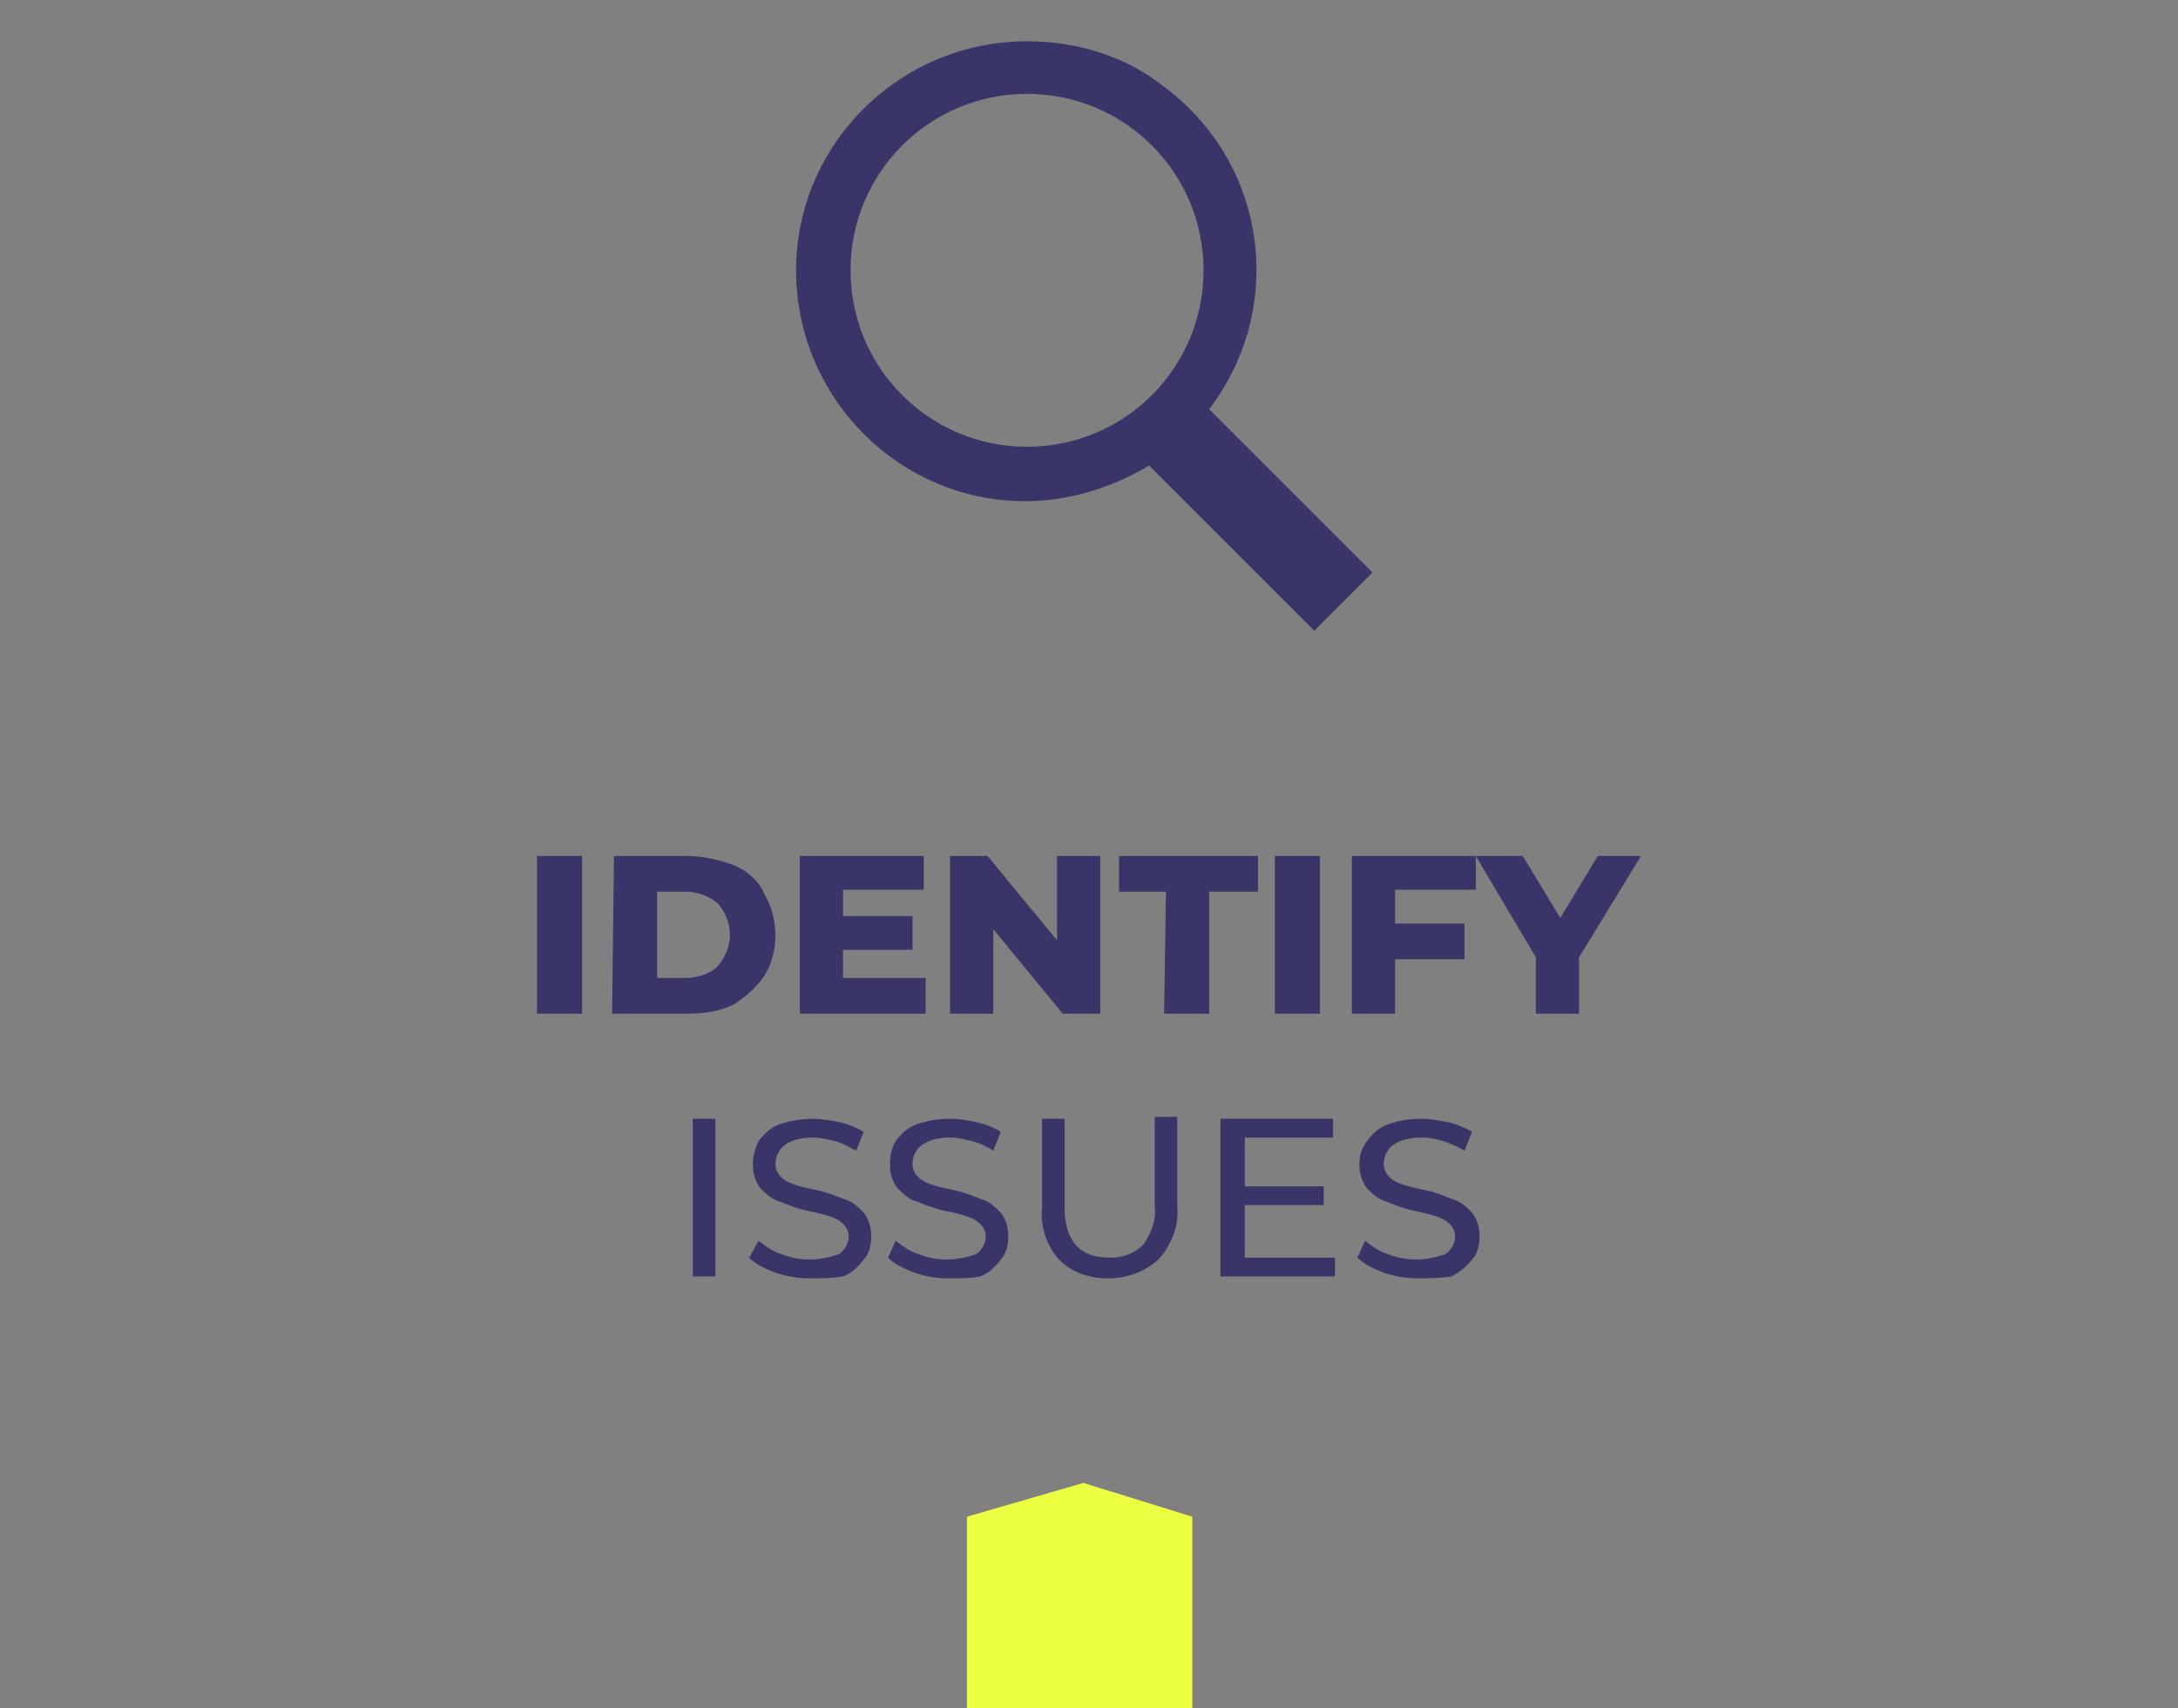
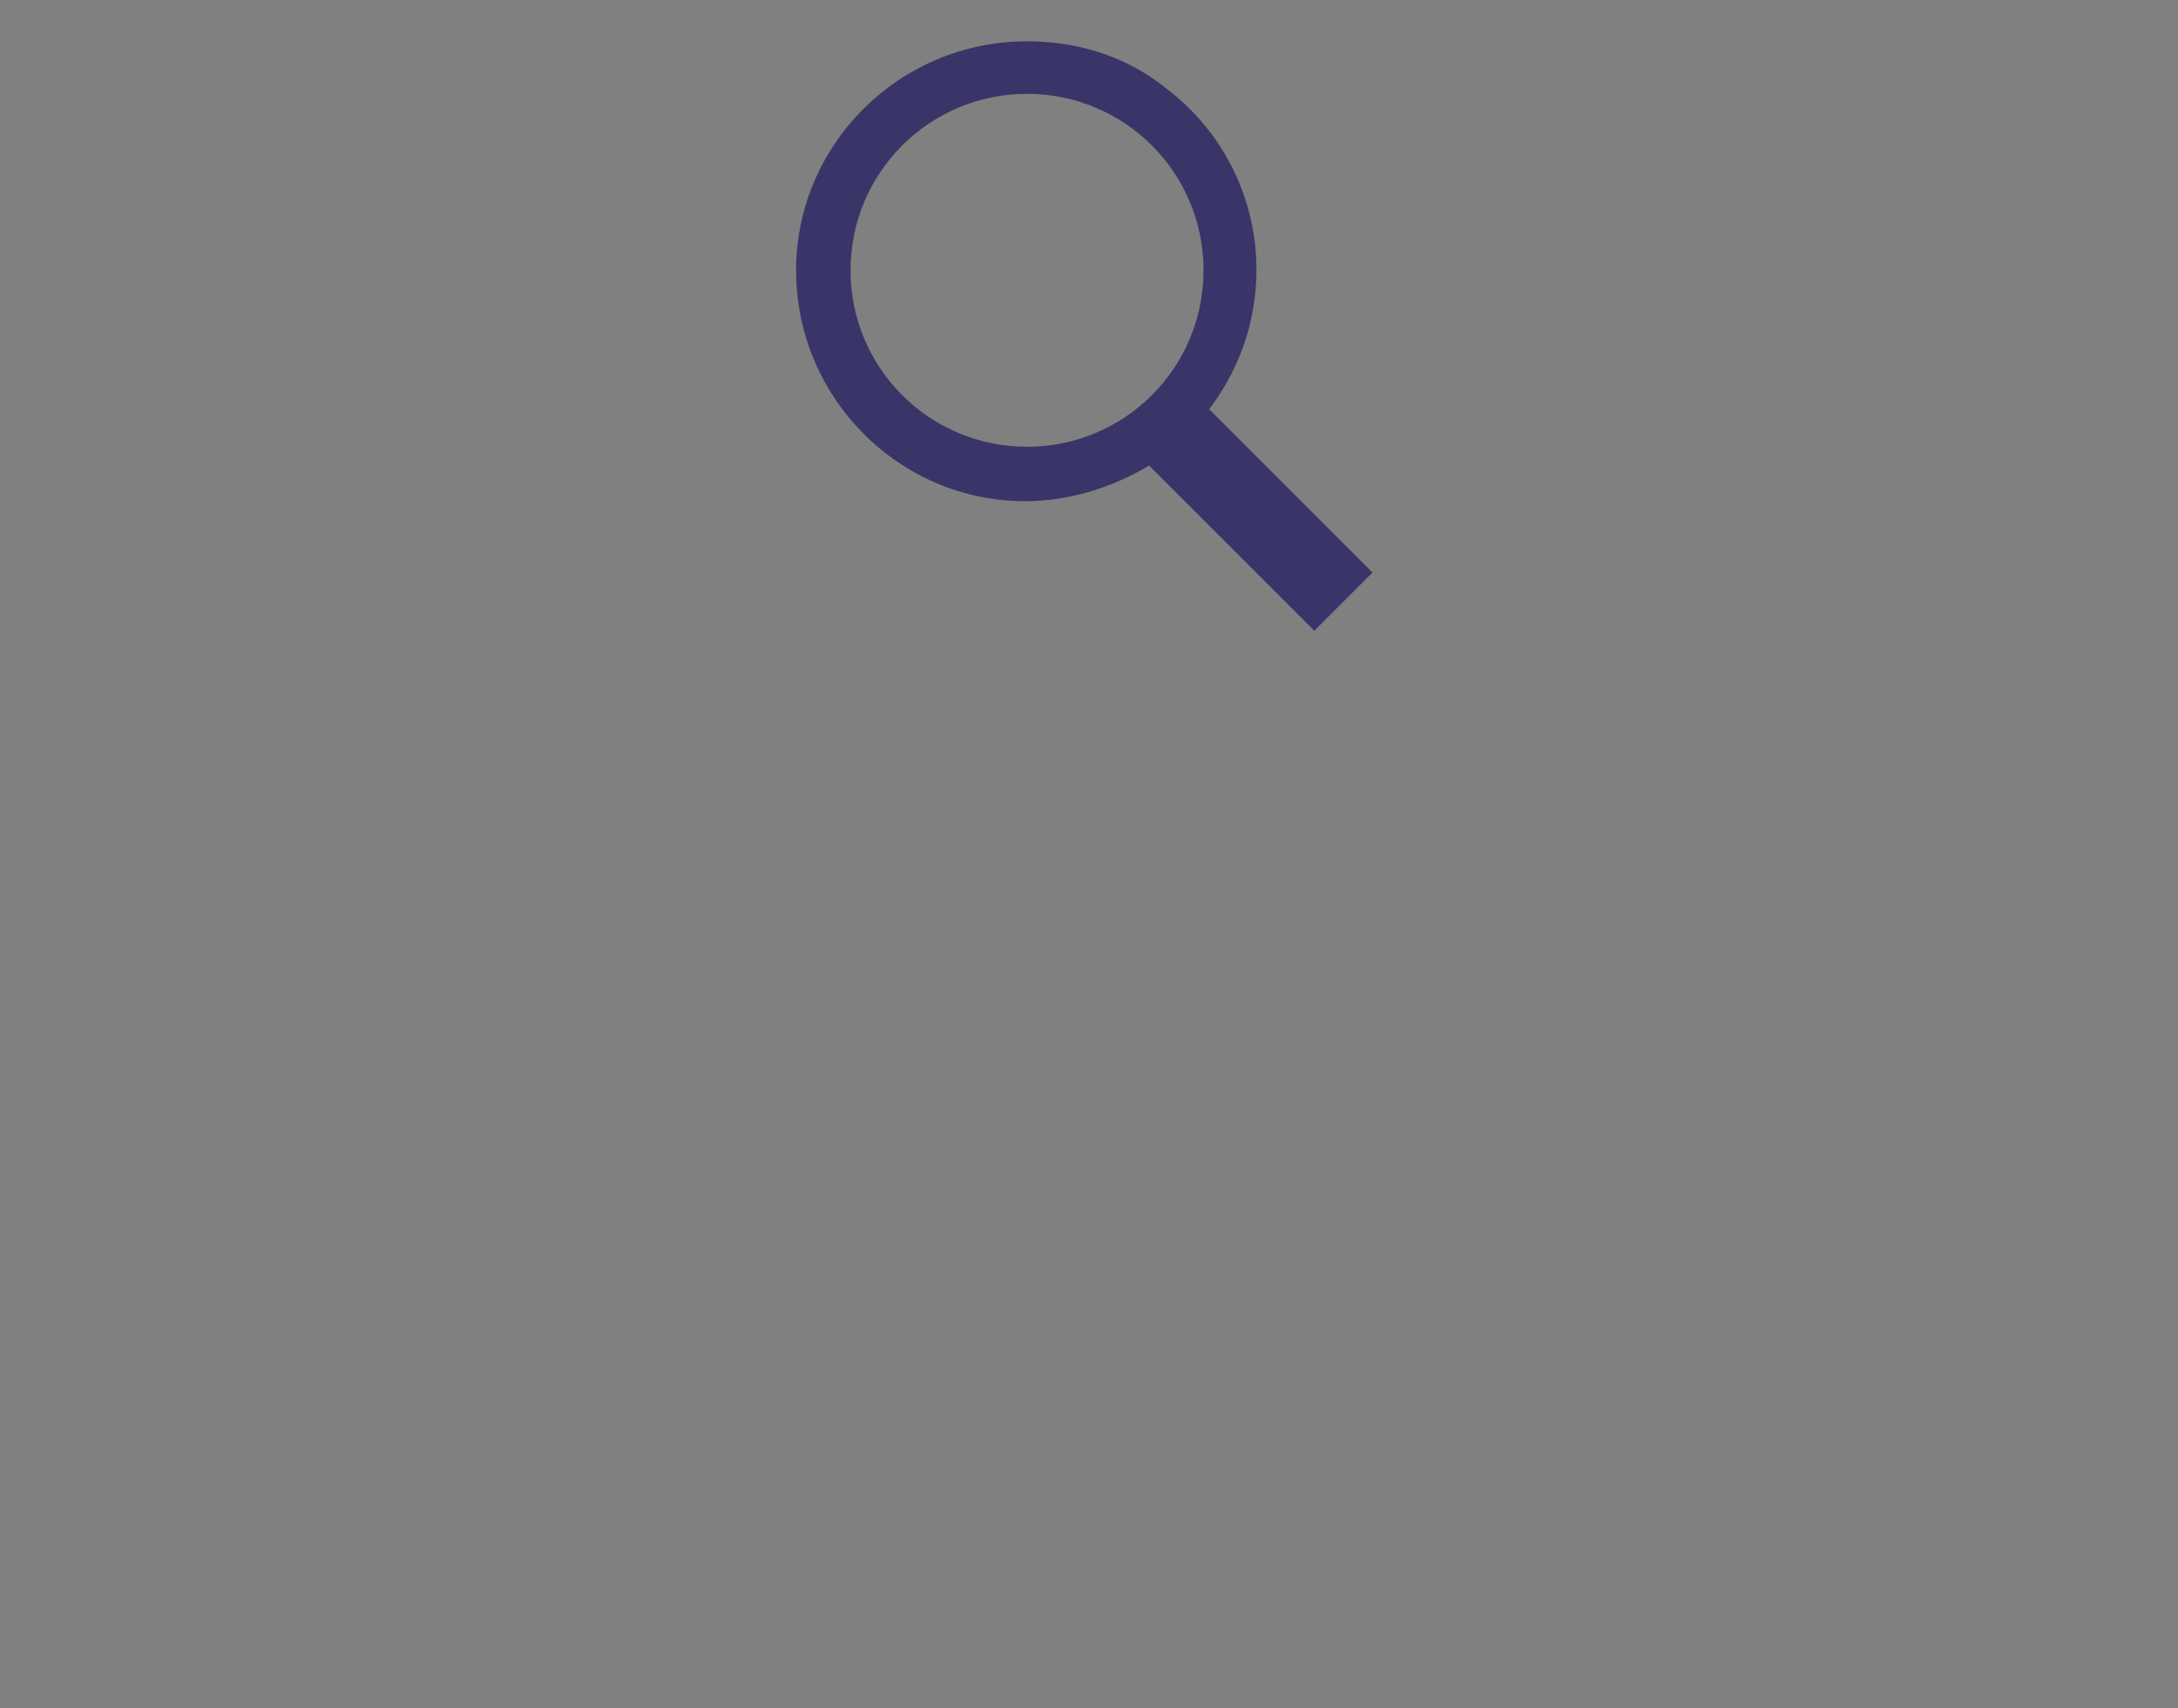
<svg xmlns="http://www.w3.org/2000/svg" version="1.1" id="Layer_1" x="0px" y="0px" viewBox="0 0 116 91" style="enable-background:new 0 0 116 91;" xml:space="preserve">
  <rect x="0" y="0" width="116" height="91" fill="#808080" stroke="none" />
  <style type="text/css">
	.st0{fill:#ECFF41;}
	.st1{fill:#393568;}
</style>
  <g id="Layer_2_1_">
    <g id="Layer_1-2">
-       <path class="st0" d="M51.5,91h12V80.8L57.7,79l-6.2,1.8V91z" />
-       <path class="st1" d="M28.6,45.6H31V54h-2.4V45.6z M32.7,45.6h3.9c0.8,0,1.7,0.2,2.5,0.5c0.7,0.3,1.3,0.8,1.6,1.5    c0.8,1.4,0.8,3.1,0,4.4c-0.4,0.6-1,1.1-1.6,1.5c-0.8,0.4-1.6,0.5-2.5,0.5h-4L32.7,45.6z M36.5,52.1c0.6,0,1.3-0.2,1.7-0.6    c0.9-1,0.9-2.4,0-3.4c-0.5-0.4-1.1-0.6-1.7-0.6H35v4.6L36.5,52.1z M49.3,52.2V54h-6.7v-8.4h6.6v1.8h-4.3v1.4h3.7v1.8h-3.7v1.5    H49.3z M58.6,45.6V54h-2l-3.7-4.5V54h-2.3v-8.4h2l3.7,4.5v-4.5H58.6z M62.1,47.5h-2.5v-1.9H67v1.9h-2.6V54h-2.4L62.1,47.5z     M67.9,45.6h2.4V54h-2.4L67.9,45.6z M74.3,47.4v1.8H78v1.9h-3.7V54H72v-8.4h6.6v1.8L74.3,47.4z M84.1,51v3h-2.3v-3l-3.2-5.4h2.5    l2,3.3l2-3.3h2.3L84.1,51z M36.9,59.6h1.2V68h-1.2V59.6z M43.1,68.1c-0.6,0-1.2-0.1-1.8-0.3c-0.5-0.2-1-0.4-1.4-0.8l0.5-0.9    c0.4,0.3,0.8,0.6,1.2,0.7c0.5,0.2,1,0.3,1.5,0.3c0.5,0,1.1-0.1,1.6-0.3c0.3-0.2,0.5-0.6,0.5-0.9c0-0.3-0.1-0.5-0.3-0.7    c-0.2-0.2-0.4-0.3-0.7-0.4c-0.3-0.1-0.7-0.2-1.2-0.3c-0.5-0.1-1-0.3-1.5-0.5c-0.4-0.1-0.7-0.4-1-0.7c-0.3-0.4-0.4-0.8-0.4-1.3    c0-0.4,0.1-0.8,0.3-1.2c0.3-0.4,0.6-0.7,1.1-0.9c0.6-0.2,1.2-0.3,1.8-0.3c0.5,0,1,0.1,1.5,0.2c0.4,0.1,0.9,0.3,1.2,0.5l-0.4,1    c-0.4-0.2-0.7-0.4-1.1-0.5c-0.4-0.1-0.8-0.2-1.2-0.2c-0.5,0-1.1,0.1-1.5,0.4c-0.3,0.2-0.5,0.6-0.5,1c0,0.3,0.1,0.5,0.3,0.7    c0.2,0.2,0.4,0.3,0.7,0.4c0.3,0.1,0.7,0.2,1.2,0.3c0.5,0.1,1,0.3,1.5,0.5c0.4,0.1,0.7,0.4,1,0.7c0.3,0.4,0.4,0.8,0.4,1.3    c0,0.4-0.1,0.9-0.4,1.2c-0.3,0.4-0.6,0.7-1.1,0.9C44.3,68.1,43.7,68.1,43.1,68.1z M50.5,68.1c-0.6,0-1.2-0.1-1.8-0.3    c-0.5-0.2-1-0.4-1.4-0.8l0.4-0.9c0.4,0.3,0.8,0.6,1.2,0.7c0.5,0.2,1,0.3,1.5,0.3c0.5,0,1.1-0.1,1.6-0.3c0.3-0.2,0.5-0.6,0.5-0.9    c0-0.3-0.1-0.5-0.3-0.7c-0.2-0.2-0.4-0.3-0.7-0.4c-0.3-0.1-0.7-0.2-1.2-0.3c-0.5-0.1-1-0.3-1.5-0.5c-0.4-0.1-0.7-0.4-1-0.7    c-0.3-0.4-0.4-0.8-0.4-1.3c0-0.4,0.1-0.9,0.3-1.2c0.3-0.4,0.6-0.7,1.1-0.9c0.6-0.2,1.2-0.3,1.8-0.3c0.5,0,1,0.1,1.5,0.2    c0.4,0.1,0.9,0.3,1.2,0.5l-0.4,1c-0.3-0.2-0.7-0.4-1.1-0.5c-0.4-0.1-0.8-0.2-1.2-0.2c-0.5,0-1.1,0.1-1.5,0.4    c-0.3,0.2-0.5,0.6-0.5,1c0,0.3,0.1,0.5,0.3,0.7c0.2,0.2,0.4,0.3,0.7,0.4c0.3,0.1,0.7,0.2,1.2,0.3c0.5,0.1,1,0.3,1.5,0.5    c0.4,0.1,0.7,0.4,1,0.7c0.3,0.4,0.4,0.8,0.4,1.3c0,0.4-0.1,0.9-0.4,1.2c-0.3,0.4-0.6,0.7-1.1,0.9C51.8,68.1,51.1,68.1,50.5,68.1z     M59,68.1c-1,0-1.9-0.3-2.6-1c-0.7-0.8-1-1.8-0.9-2.8v-4.7h1.2v4.7c0,1.8,0.8,2.7,2.4,2.7c0.7,0,1.3-0.2,1.8-0.7    c0.4-0.6,0.7-1.3,0.6-2v-4.8h1.2v4.8c0.1,1-0.3,2-1,2.8C60.9,67.8,60,68.1,59,68.1z M71.1,67v1H65v-8.4H71v1h-4.7v2.6h4.2v1h-4.2    V67H71.1z M75.5,68.1c-0.6,0-1.2-0.1-1.8-0.3c-0.5-0.2-1-0.4-1.4-0.8l0.4-0.9c0.4,0.3,0.8,0.6,1.2,0.7c0.5,0.2,1,0.3,1.5,0.3    c0.5,0,1.1-0.1,1.6-0.3c0.3-0.2,0.5-0.6,0.5-0.9c0-0.3-0.1-0.5-0.3-0.7c-0.2-0.2-0.4-0.3-0.7-0.4c-0.3-0.1-0.7-0.2-1.2-0.3    c-0.5-0.1-1-0.3-1.5-0.5c-0.4-0.1-0.7-0.4-1-0.7c-0.3-0.4-0.4-0.8-0.4-1.3c0-0.4,0.1-0.8,0.4-1.2c0.3-0.4,0.6-0.7,1.1-0.9    c0.6-0.2,1.2-0.3,1.8-0.3c0.5,0,1,0.1,1.5,0.2c0.4,0.1,0.9,0.3,1.2,0.5l-0.4,1c-0.7-0.4-1.5-0.7-2.3-0.7c-0.5,0-1.1,0.1-1.5,0.4    c-0.3,0.2-0.5,0.6-0.5,1c0,0.3,0.1,0.5,0.3,0.7c0.2,0.2,0.4,0.3,0.7,0.4c0.3,0.1,0.7,0.2,1.2,0.3c0.5,0.1,1,0.3,1.5,0.5    c0.4,0.1,0.7,0.4,1,0.7c0.3,0.4,0.4,0.8,0.4,1.3c0,0.4-0.1,0.9-0.4,1.2c-0.3,0.4-0.7,0.7-1.1,0.9C76.7,68.1,76.1,68.1,75.5,68.1z" />
      <path class="st1" d="M54.7,2.2c-6.8,0-12.3,5.5-12.3,12.2c0,6.8,5.5,12.3,12.2,12.3c2.3,0,4.6-0.7,6.6-1.9l8.8,8.8l3.1-3.1    l-8.7-8.7c4.1-5.4,3.1-13-2.3-17.1C60,3,57.4,2.2,54.7,2.2z M54.7,5c5.2,0,9.4,4.2,9.4,9.4s-4.2,9.4-9.4,9.4s-9.4-4.2-9.4-9.4    C45.3,9.2,49.5,5,54.7,5C54.7,5,54.7,5,54.7,5z" />
    </g>
  </g>
</svg>